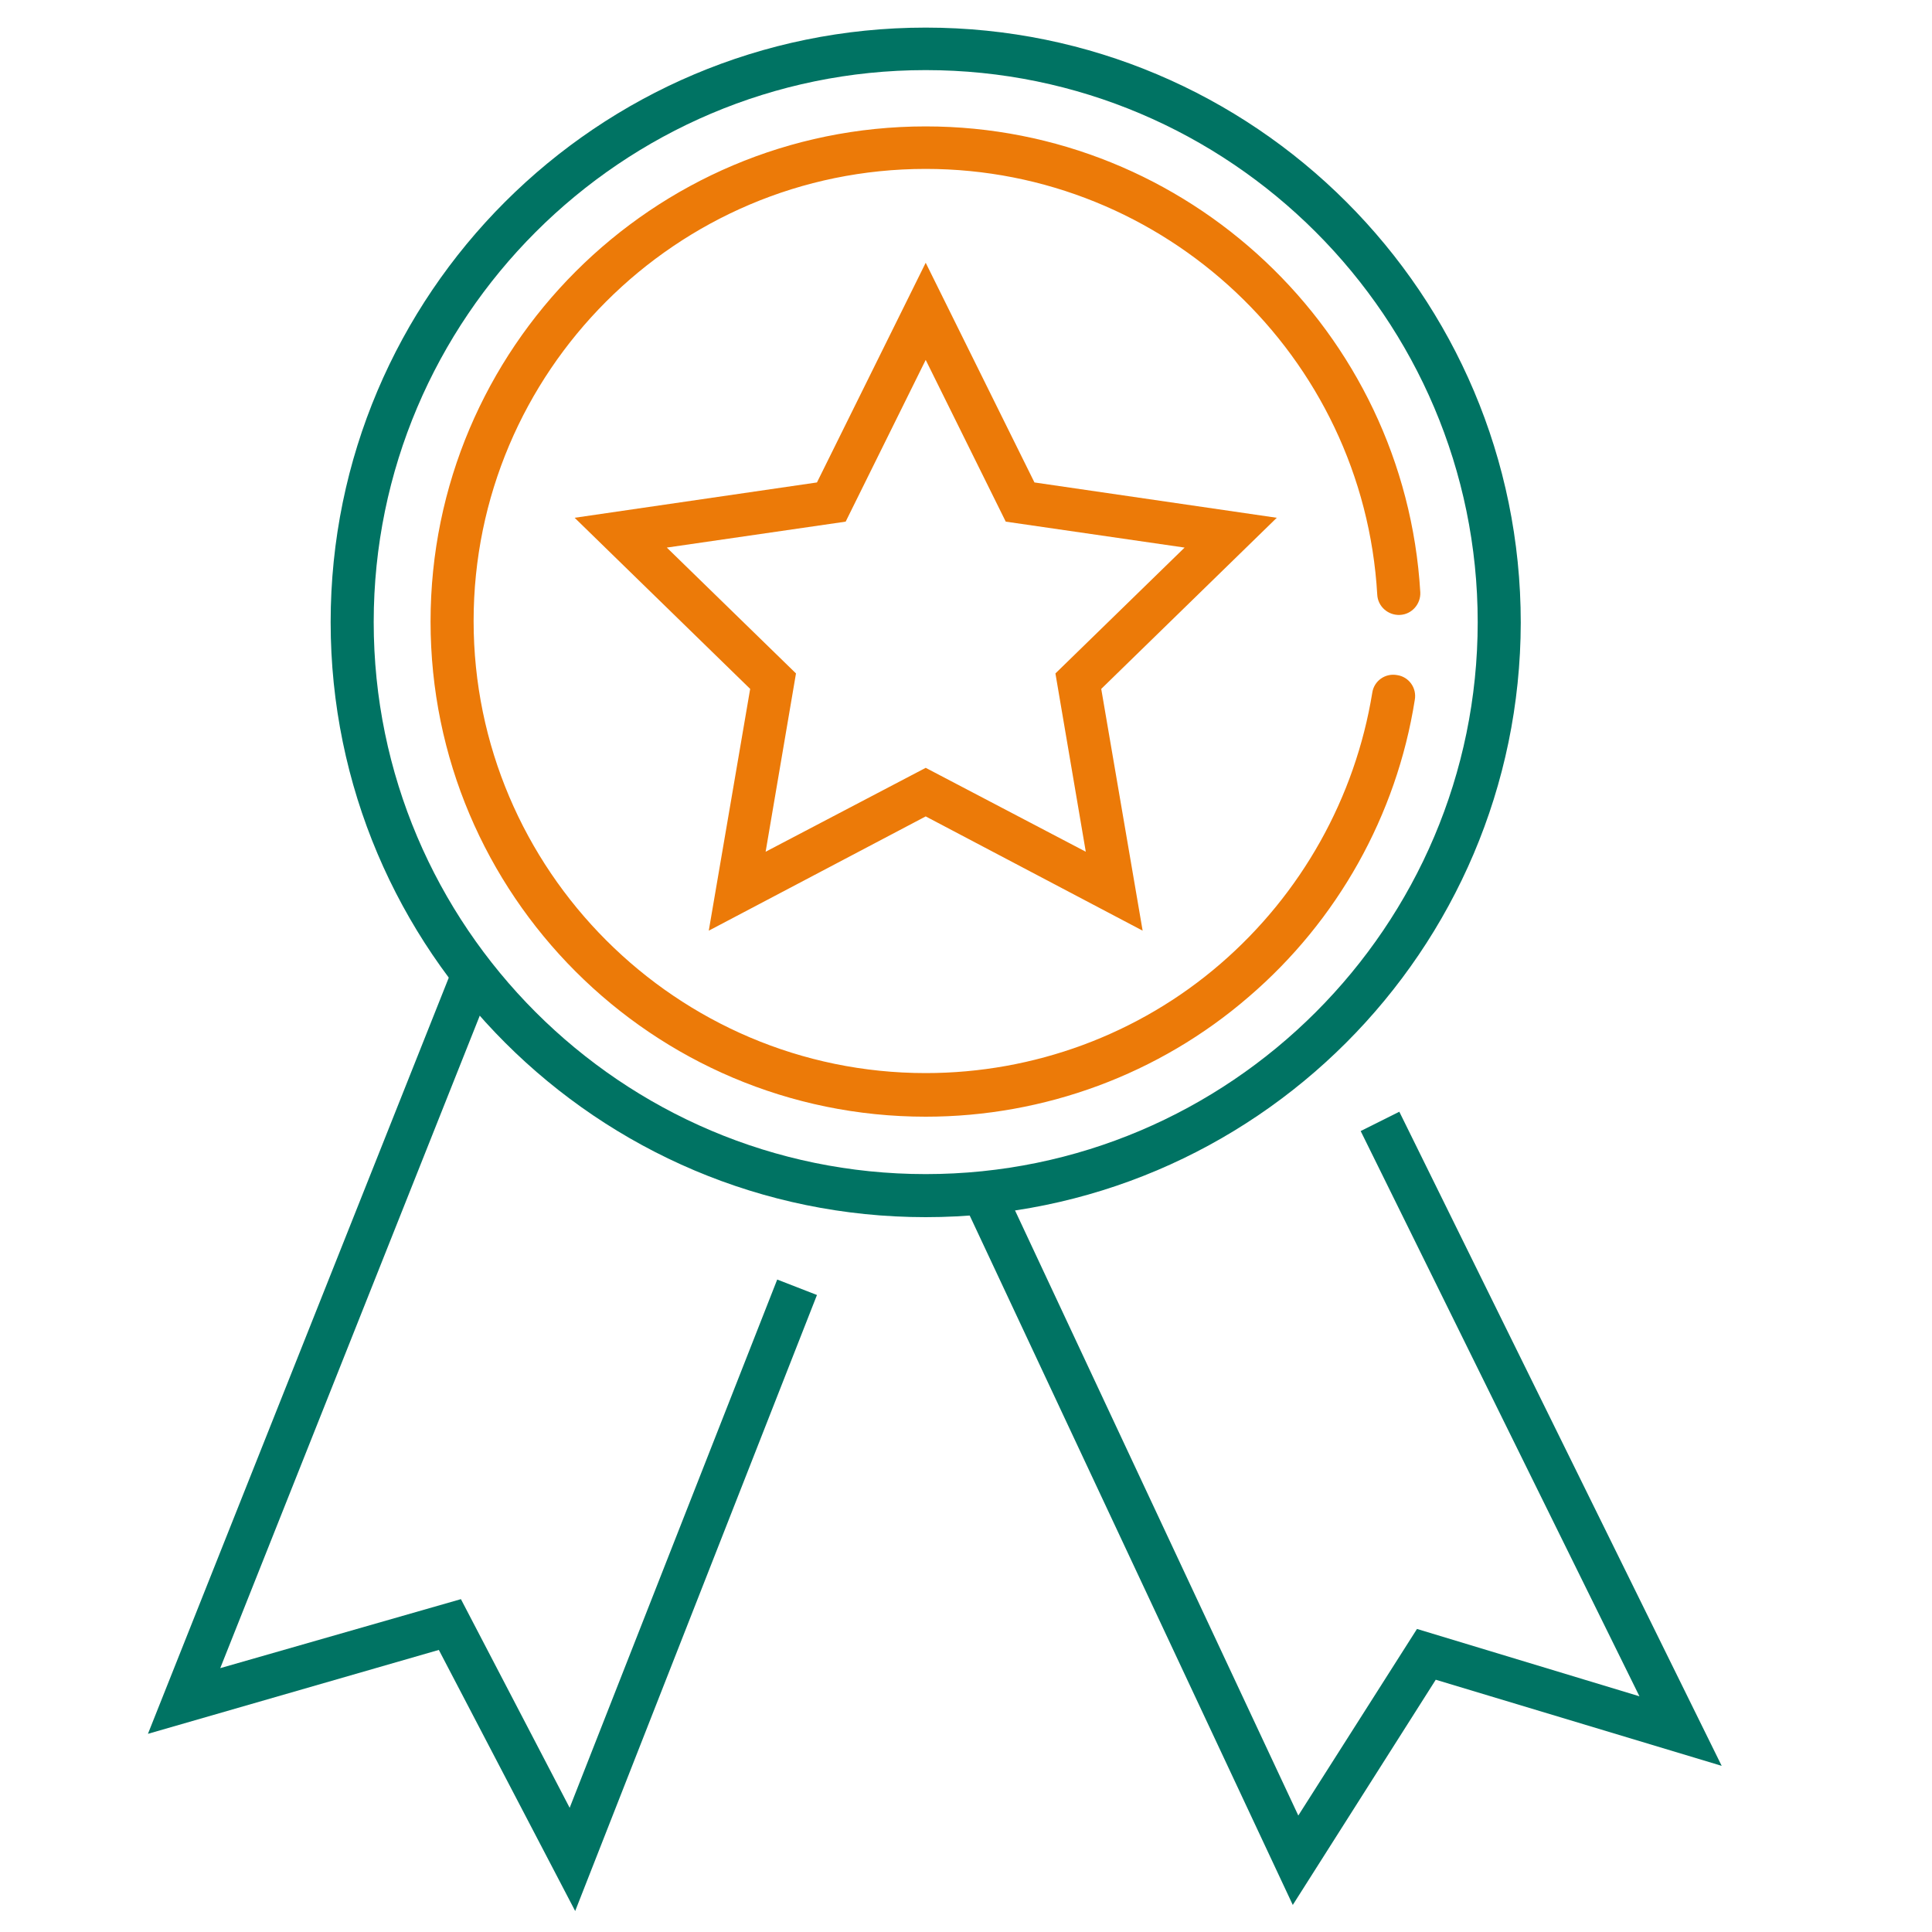
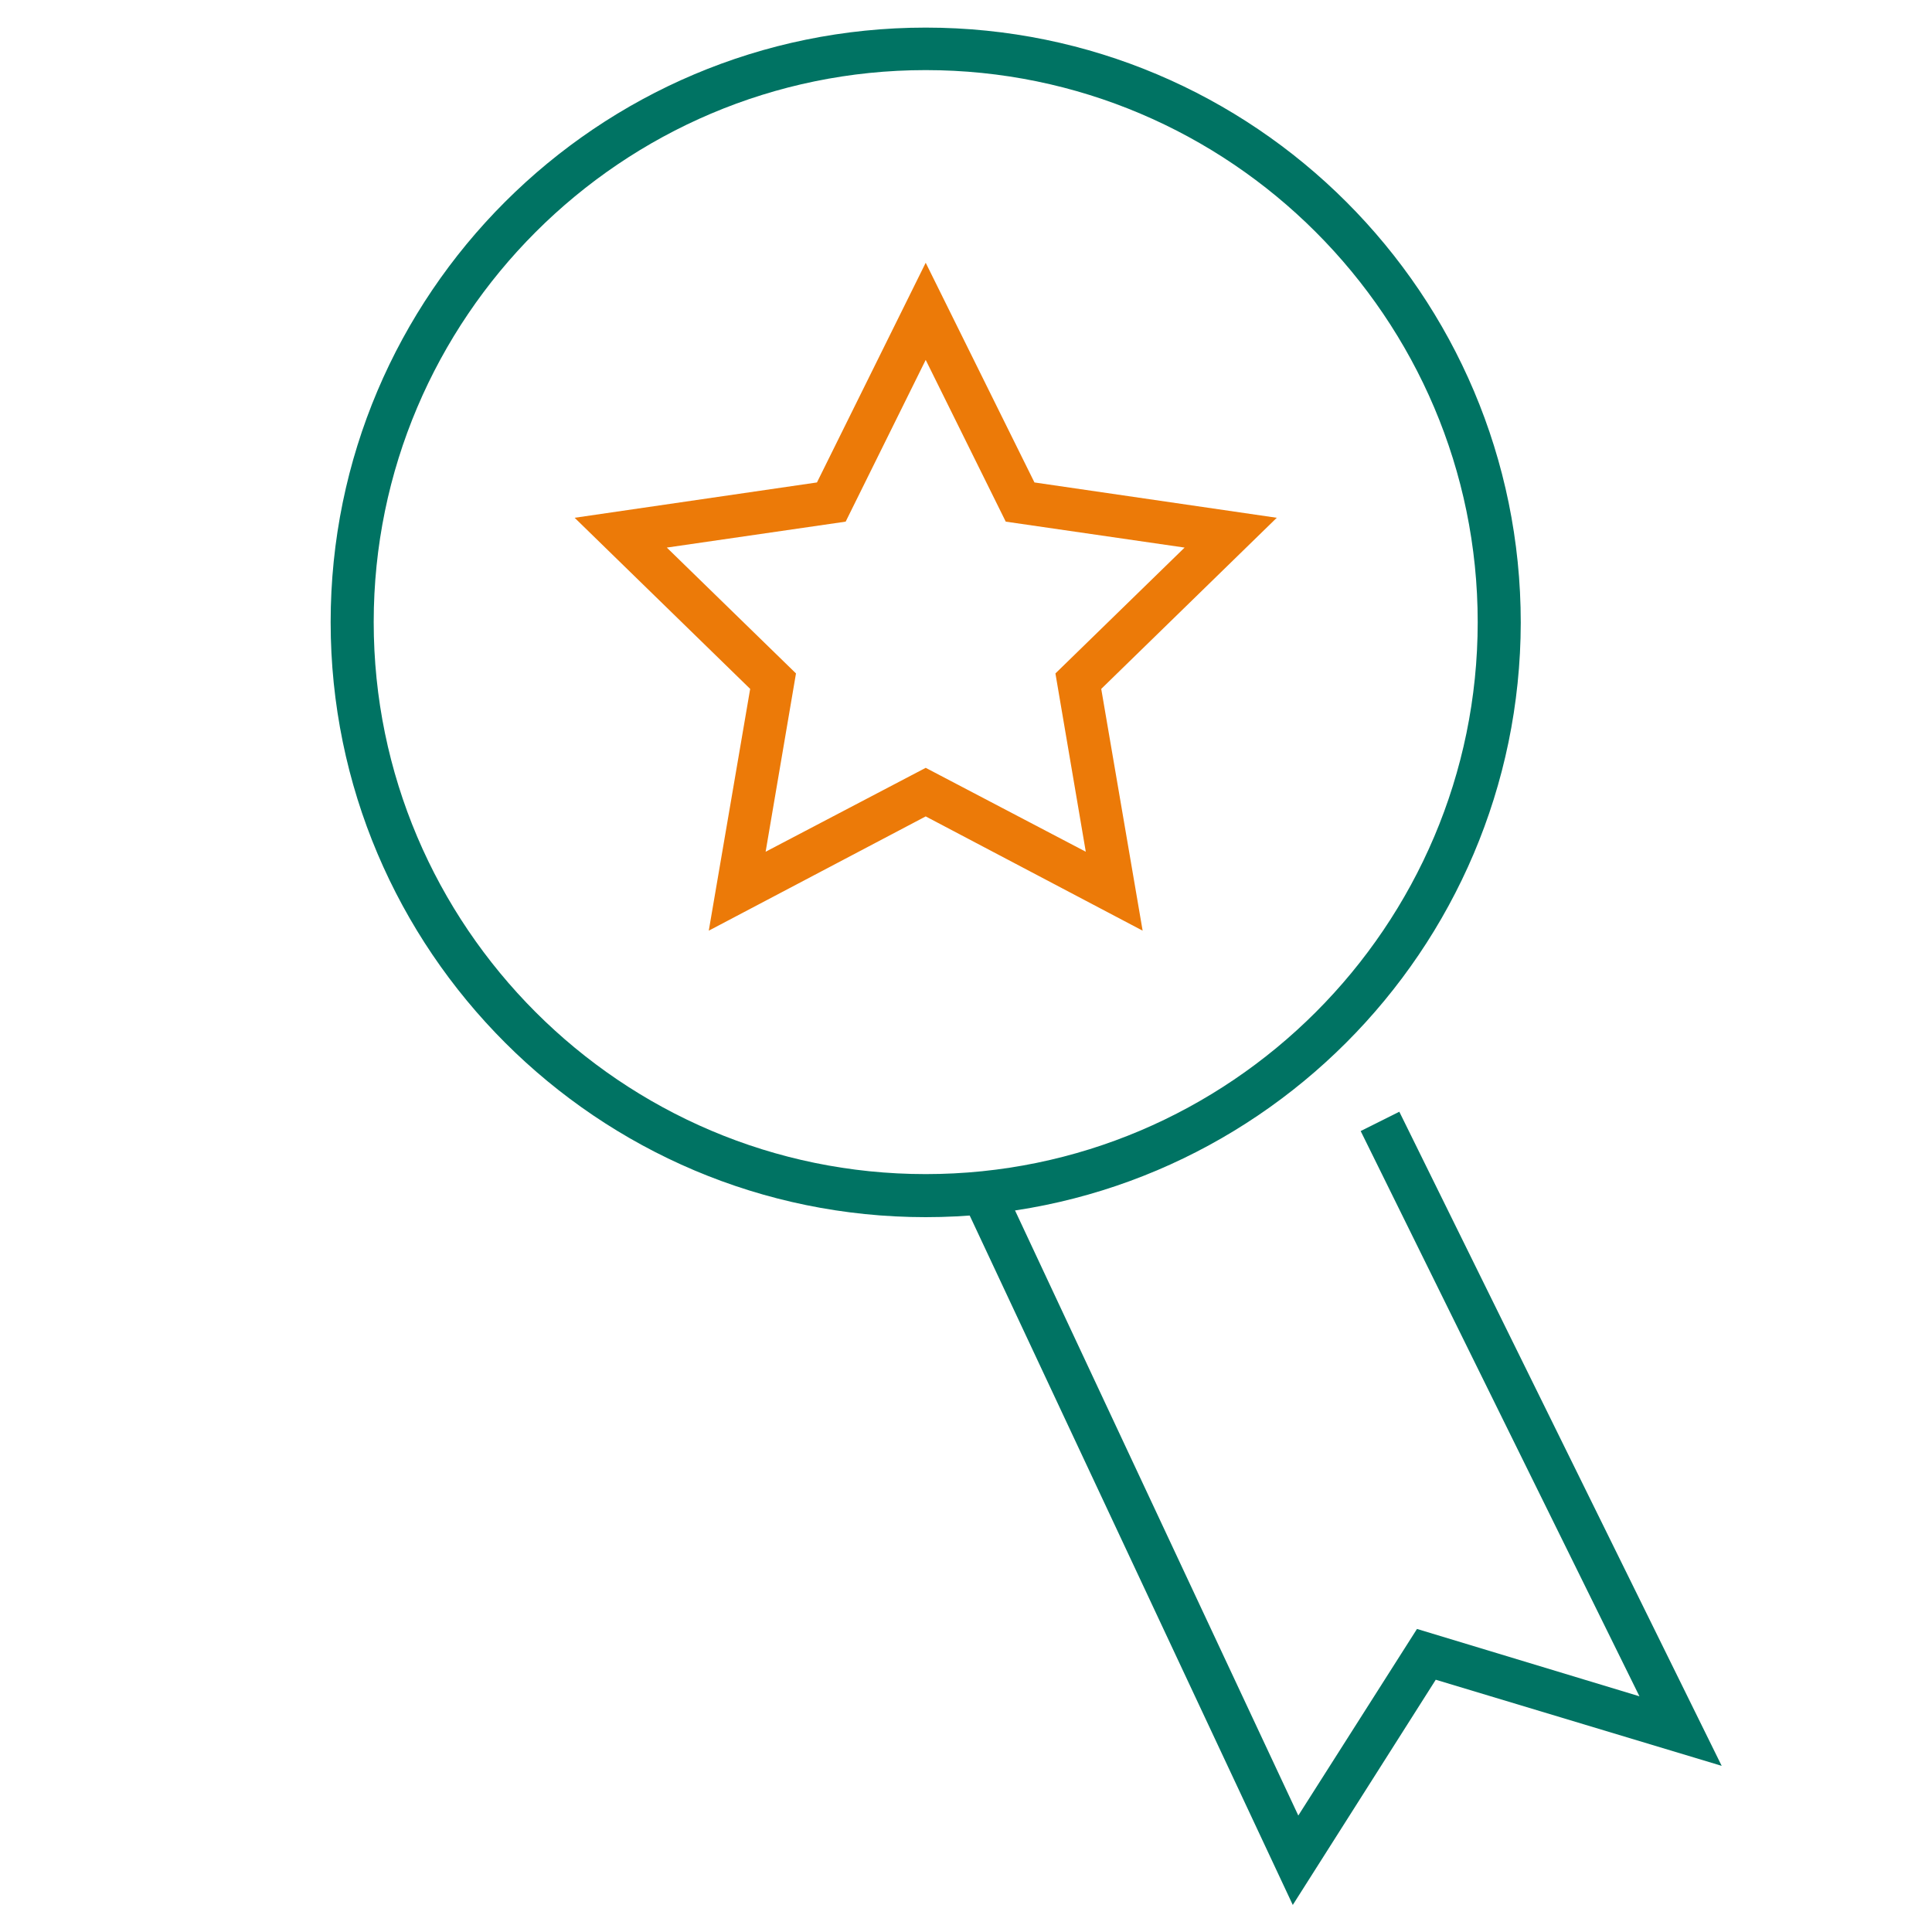
<svg xmlns="http://www.w3.org/2000/svg" version="1.1" id="Capa_1" x="0px" y="0px" viewBox="0 0 350 350" style="enable-background:new 0 0 350 350;" xml:space="preserve">
  <style type="text/css">
	.st0{fill:#007363;}
	.st1{fill:#EC7A08;}
</style>
  <g>
    <path class="st0" d="M167.7,220.5c-59.4,0-107.8-48.3-107.8-107.8C59.9,53.3,108.2,5,167.7,5s107.8,48.3,107.8,107.8   C275.4,172.2,227.1,220.5,167.7,220.5z M167.7,12.7c-55.1,0-100,44.9-100,100s44.9,100,100,100s100-44.9,100-100   S222.8,12.7,167.7,12.7z" />
-     <path class="st1" d="M167.7,202.3c-49.5,0-89.7-40.2-89.7-89.7s40.2-89.7,89.7-89.7c47.4,0,86.8,37.1,89.6,84.4   c0.1,2.1-1.5,4-3.7,4.1c-2.1,0.1-4-1.5-4.1-3.7c-2.5-43.2-38.5-77.1-81.8-77.1c-45.2,0-81.9,36.8-81.9,81.9s36.8,81.9,81.9,81.9   c19.6,0,38.6-7,53.4-19.8c14.7-12.7,24.4-30.1,27.5-49.1c0.3-2.1,2.3-3.6,4.5-3.2c2.1,0.3,3.6,2.3,3.2,4.5   c-3.3,20.9-14,40-30.1,53.8C210,194.6,189.2,202.3,167.7,202.3z" />
    <path class="st1" d="M128.4,168.6l7.5-43.8l-31.8-31l43.9-6.4l19.7-39.8l19.7,39.8l43.9,6.4l-31.8,31l7.5,43.8l-39.3-20.7   L128.4,168.6z M167.7,139.1l29,15.2l-5.5-32.3l23.4-22.8l-32.4-4.7l-14.5-29.3l-14.5,29.3l-32.4,4.7l23.4,22.8l-5.5,32.3   L167.7,139.1z" />
-     <polygon class="st0" points="104.2,346.2 79.5,298.9 26.8,314.1 82.1,175.1 89.3,178 39.9,302.2 83.5,289.7 103.2,327.5    140.8,231.8 148,234.6  " />
    <polygon class="st0" points="234.2,345.1 173.7,216 180.8,212.7 235.2,328.9 256.7,295.1 297,307.3 246.5,204.9 253.5,201.4    311.9,319.9 260.1,304.3  " />
  </g>
</svg>